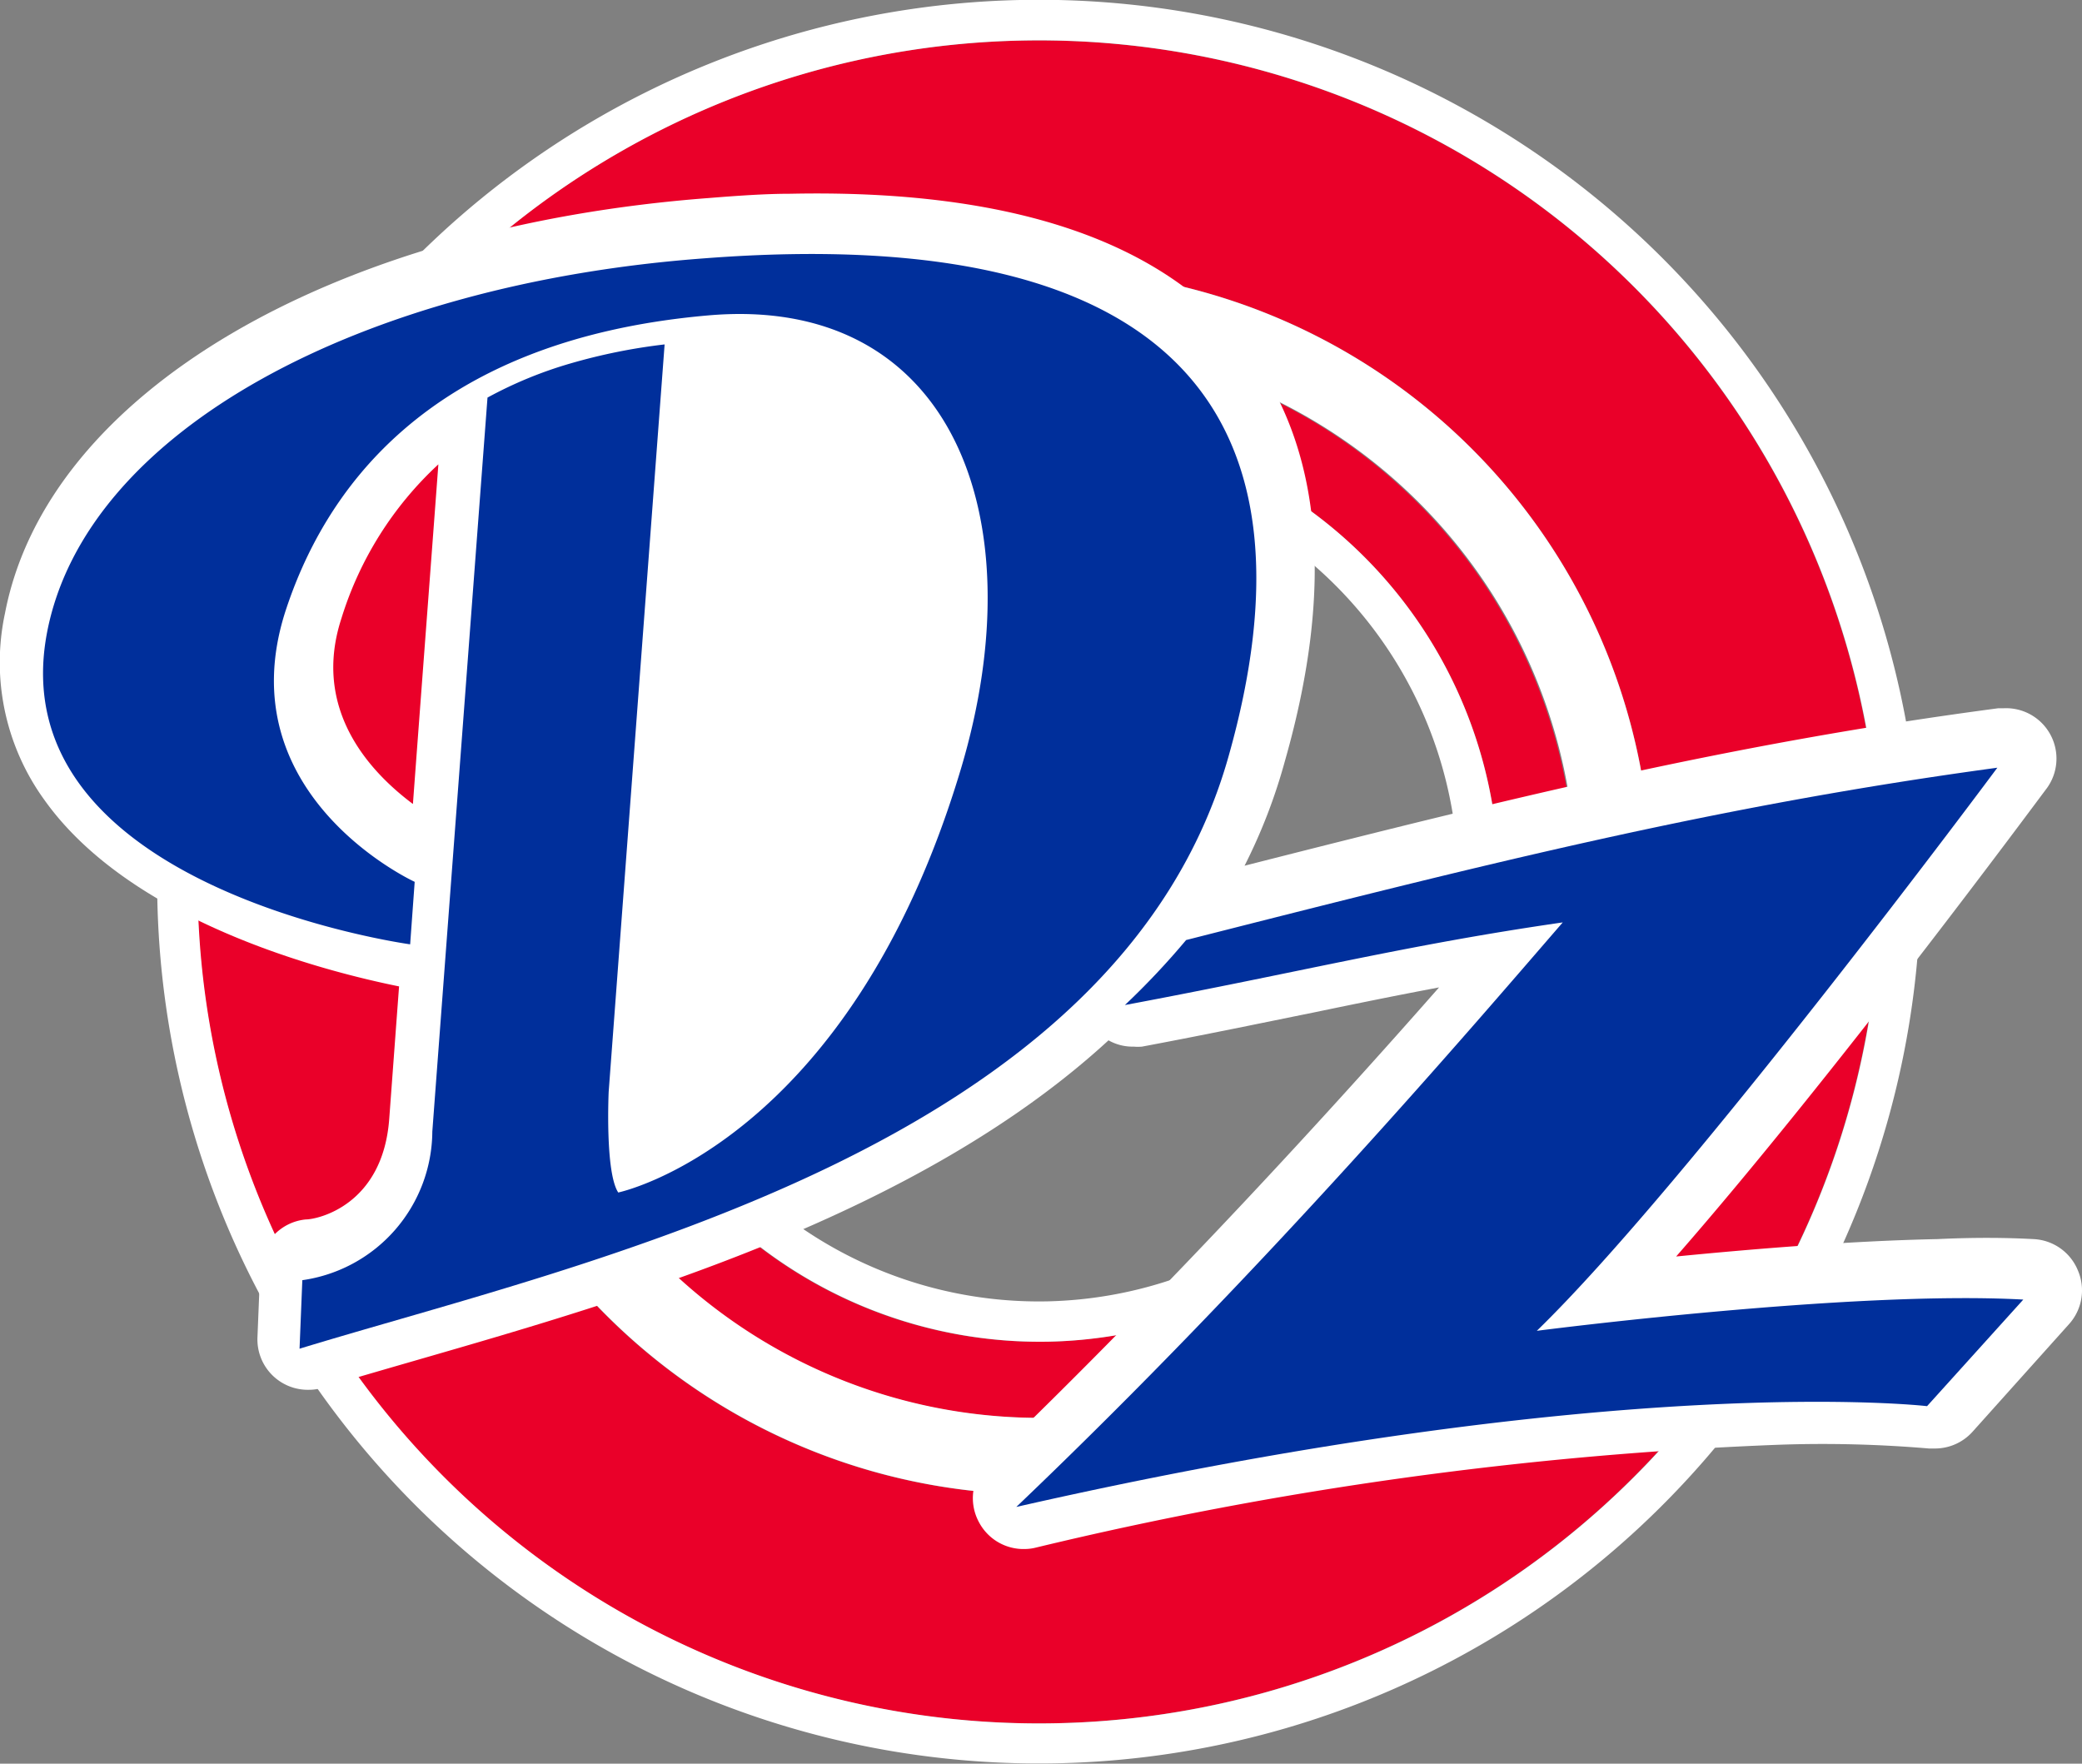
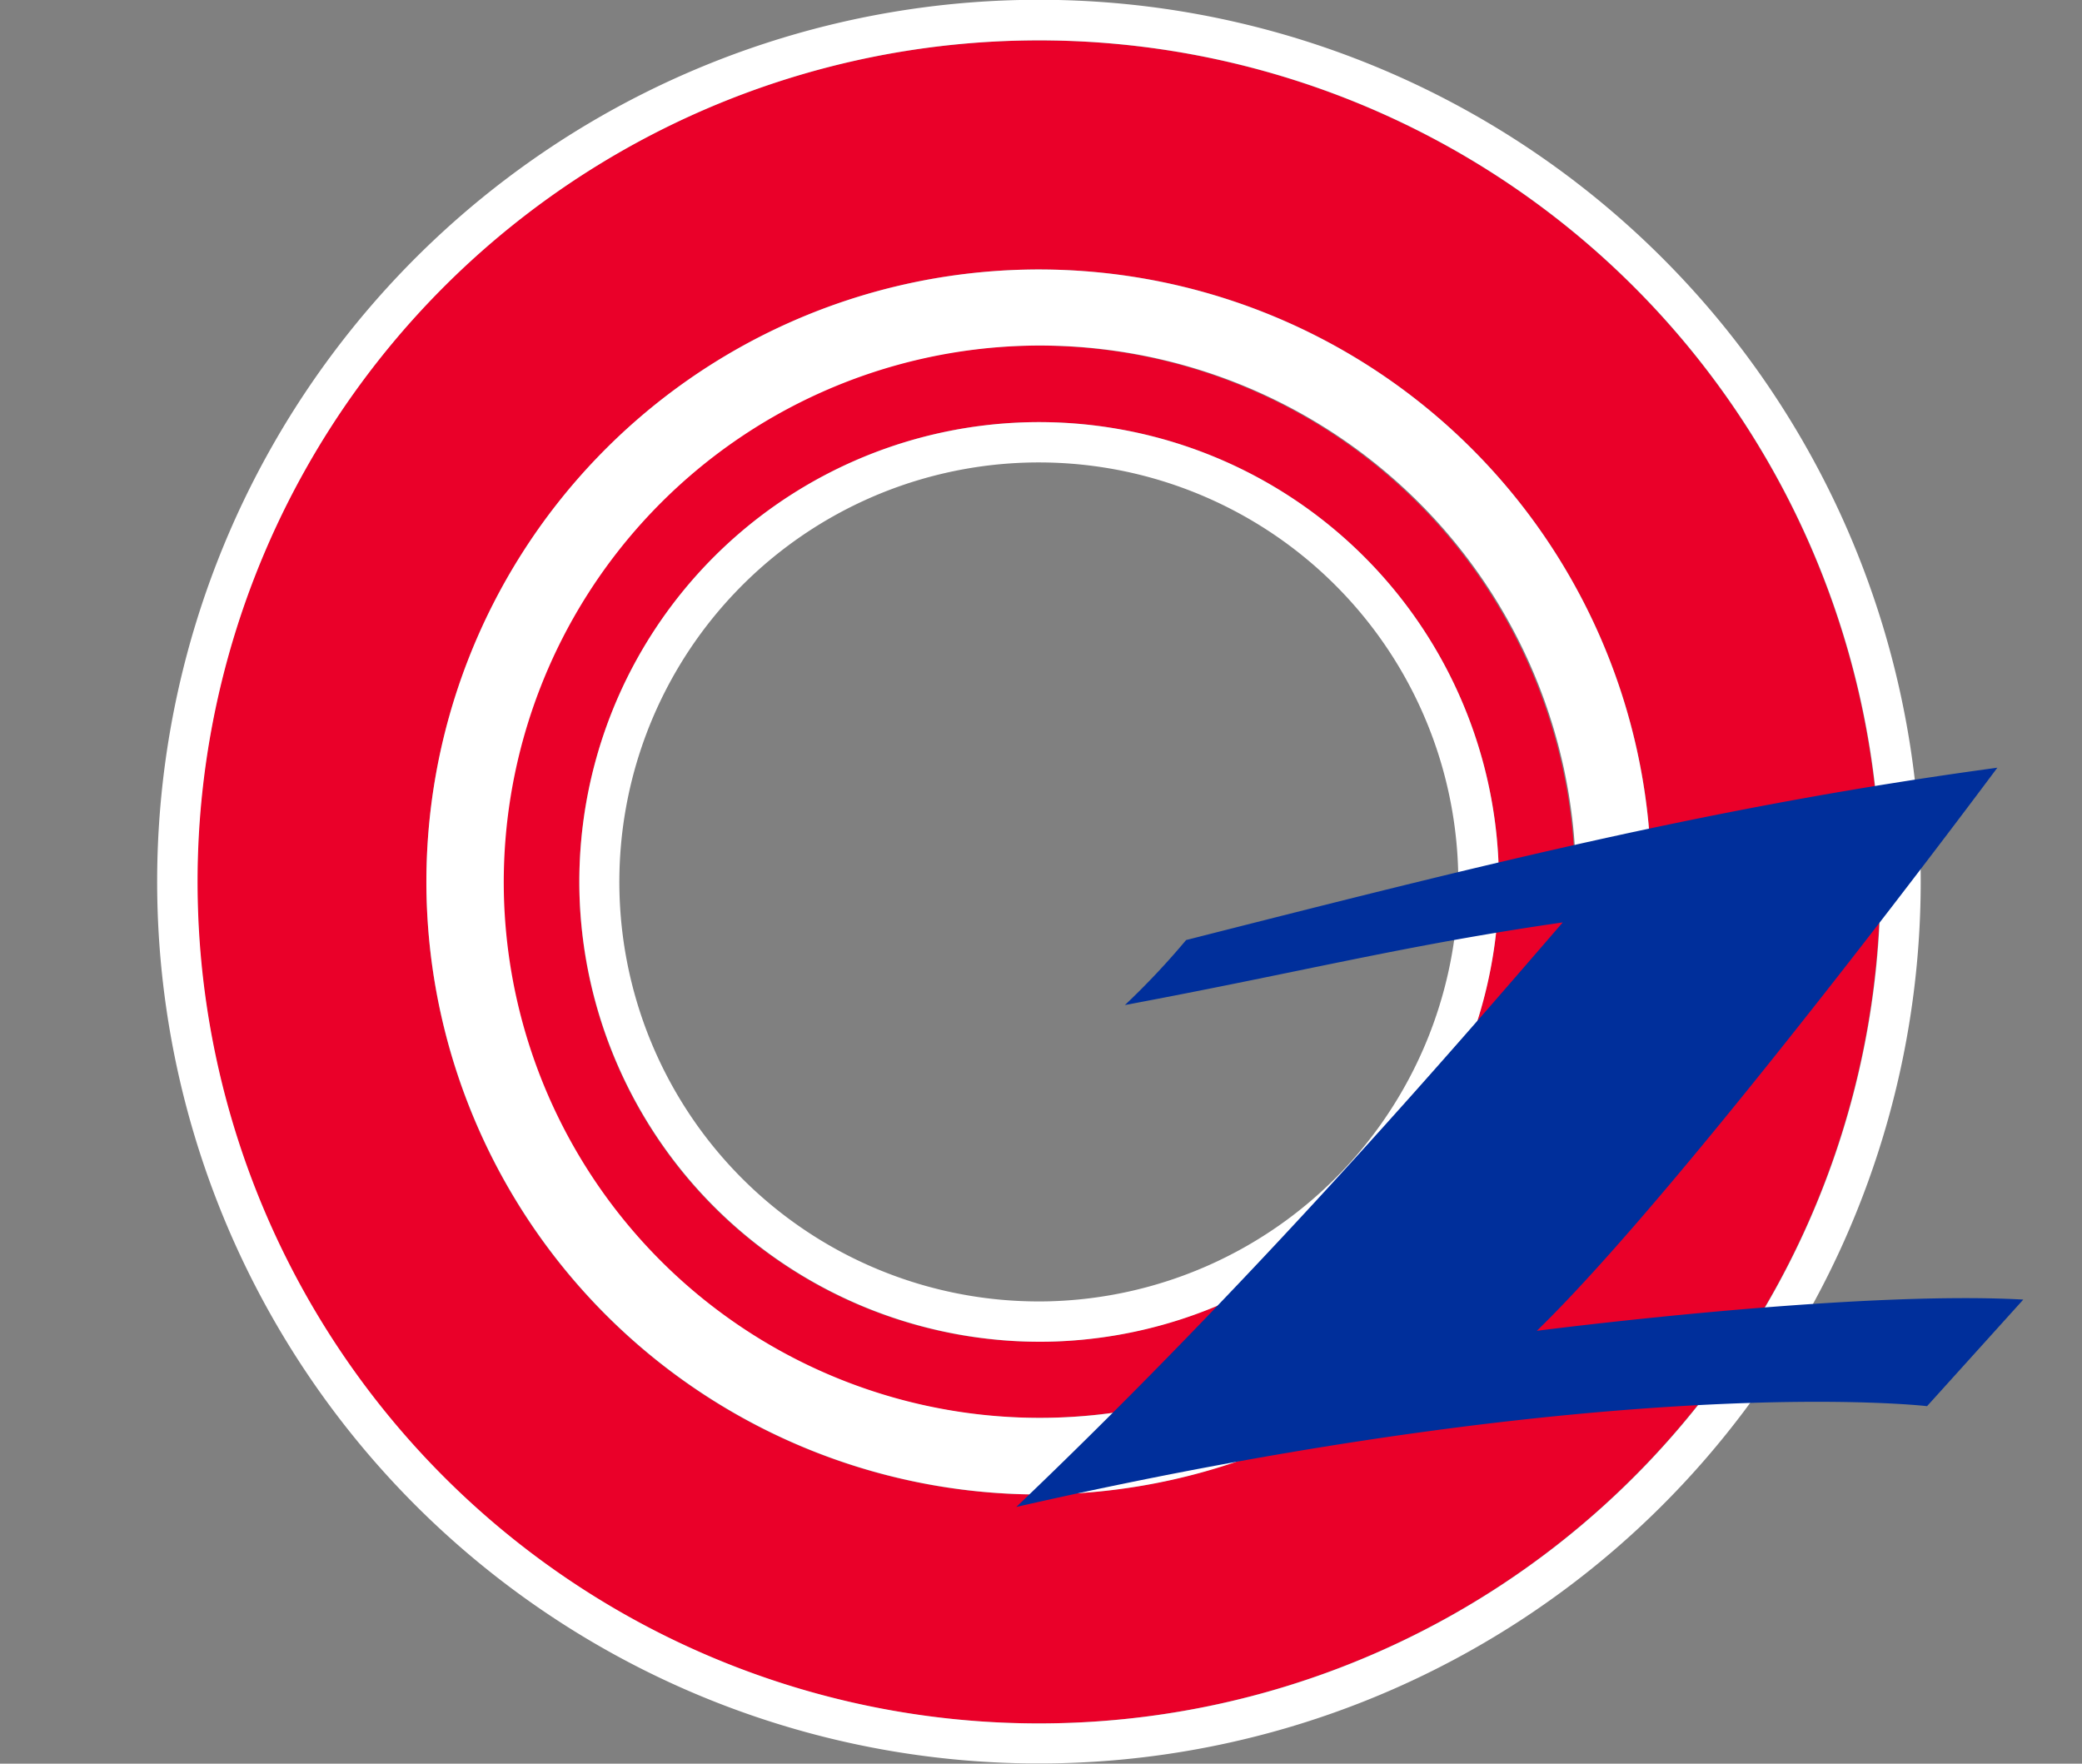
<svg xmlns="http://www.w3.org/2000/svg" viewBox="0 0 82.64 70">
  <rect x="0" y="0" width="82.64" height="70" fill="#808080" stroke="none" />
  <title>dz-logo</title>
  <g id="Layer_2" data-name="Layer 2">
    <g id="Layer_1-2" data-name="Layer 1">
      <g id="Circles">
        <path d="M40.78,13.72A21.28,21.28,0,1,0,62.51,34.54,21.31,21.31,0,0,0,40.78,13.72Zm.85,39.53A18.25,18.25,0,1,1,59.49,34.61,18.28,18.28,0,0,1,41.63,53.25Z" style="fill:#ea0029" />
        <path d="M40.78,13.72A21.28,21.28,0,1,1,20,35.46,21.31,21.31,0,0,1,40.78,13.72m.85,39.53A18.25,18.25,0,1,0,23,35.4,18.29,18.29,0,0,0,41.63,53.25m-.89-41.13A22.89,22.89,0,1,0,64.12,34.51,22.91,22.91,0,0,0,40.74,12.12Zm.85,39.53a16.65,16.65,0,1,1,16.29-17,16.68,16.68,0,0,1-16.29,17Z" style="fill:#fff" />
        <path d="M40.52,1.61a33.4,33.4,0,1,0,34.1,32.67A33.4,33.4,0,0,0,40.52,1.61Zm1.24,57.7A24.31,24.31,0,1,1,65.54,34.48,24.35,24.35,0,0,1,41.76,59.31Z" style="fill:#ea0029" />
        <path d="M40.52,1.61A33.4,33.4,0,1,1,7.85,35.72,33.39,33.39,0,0,1,40.52,1.61m1.24,57.7A24.31,24.31,0,1,0,16.93,35.53,24.34,24.34,0,0,0,41.76,59.31M40.48,0A35,35,0,1,0,76.23,34.25,35,35,0,0,0,40.48,0ZM41.73,57.7A22.71,22.71,0,1,1,63.94,34.51,22.73,22.73,0,0,1,41.73,57.7Z" style="fill:#fff" />
      </g>
      <g id="Type">
-         <path d="M82.48,50.43a2,2,0,0,0-1.76-1.25c-1.09-.06-2.38-.07-3.83,0-3.44.07-7.31.39-10.36.69,6.24-7.13,14.27-18,14.68-18.54a2,2,0,0,0-1.67-3.22l-.22,0c-10.59,1.4-19.26,3.54-29.92,6.25A22,22,0,0,0,51,30.21c2-7,1.46-12.54-1.55-16.43-3.28-4.23-9.36-6.27-18.08-6.09-1,0-2.12.08-3.24.17C13.11,9,1.88,15.62.2,24.33a9.3,9.3,0,0,0,1.57,7.43c3.46,4.85,11.15,6.8,14.07,7.39-.18,2.41-.32,4.32-.39,5.25-.25,3.43-2.83,4-3.32,4a2,2,0,0,0-1.8,1.93l-.11,2.73a2,2,0,0,0,2.06,2.1,1.76,1.76,0,0,0,.55-.09c1.16-.35,2.44-.72,3.79-1.11C25,51.54,36.46,48.22,44,41.29a1.93,1.93,0,0,0,1,.25,1.84,1.84,0,0,0,.33,0c2.56-.48,4.71-.93,6.79-1.35,1.73-.36,3.35-.69,5-1C52.89,44,46.51,51,39.25,58a2,2,0,0,0-.39,2.42,2,2,0,0,0,1.83,1.06,1.83,1.83,0,0,0,.4-.05,150.33,150.33,0,0,1,29.56-4.09,49.86,49.86,0,0,1,5.91.15h.28a2,2,0,0,0,1.46-.67l3.82-4.26A2,2,0,0,0,82.48,50.43ZM16.39,31.91c-1.78-1.33-4-3.8-2.84-7.36a13.92,13.92,0,0,1,3.85-6.12C17.16,21.67,16.76,26.92,16.39,31.91Z" style="fill:#fff" />
        <path d="M80.31,51.58C73.48,51.2,61,52.82,61,52.82,67,47,79.28,30.47,79.28,30.47,68,32,58.85,34.32,47.08,37.31a30.56,30.56,0,0,1-2.43,2.58c7-1.31,11.14-2.38,17.38-3.28-3.56,4.11-11.75,13.72-21.69,23.2,23.92-5.44,36.15-4,36.15-4Z" style="fill:#002f9b" />
-         <path d="M28,10.25c-13.65,1-24.58,6.82-26.13,14.84C-.08,35.24,16.28,37.48,16.28,37.48L16.46,35S9,31.58,11.32,24.29c1.48-4.56,5.42-10.77,16.77-11.77,9.57-.85,13.09,7.83,10.05,18-4.47,14.92-13.6,16.81-13.6,16.81-.53-.8-.38-4-.38-4l2.22-29.66a22.87,22.87,0,0,0-3.72.75,16.44,16.44,0,0,0-3.31,1.36s-1.87,24.85-2.19,29.13A6,6,0,0,1,12,50.81l-.11,2.72C23.1,50.1,44.39,45.6,48.77,30,52.46,16.93,47.16,8.79,28,10.25Z" style="fill:#002f9b" />
      </g>
    </g>
  </g>
</svg>